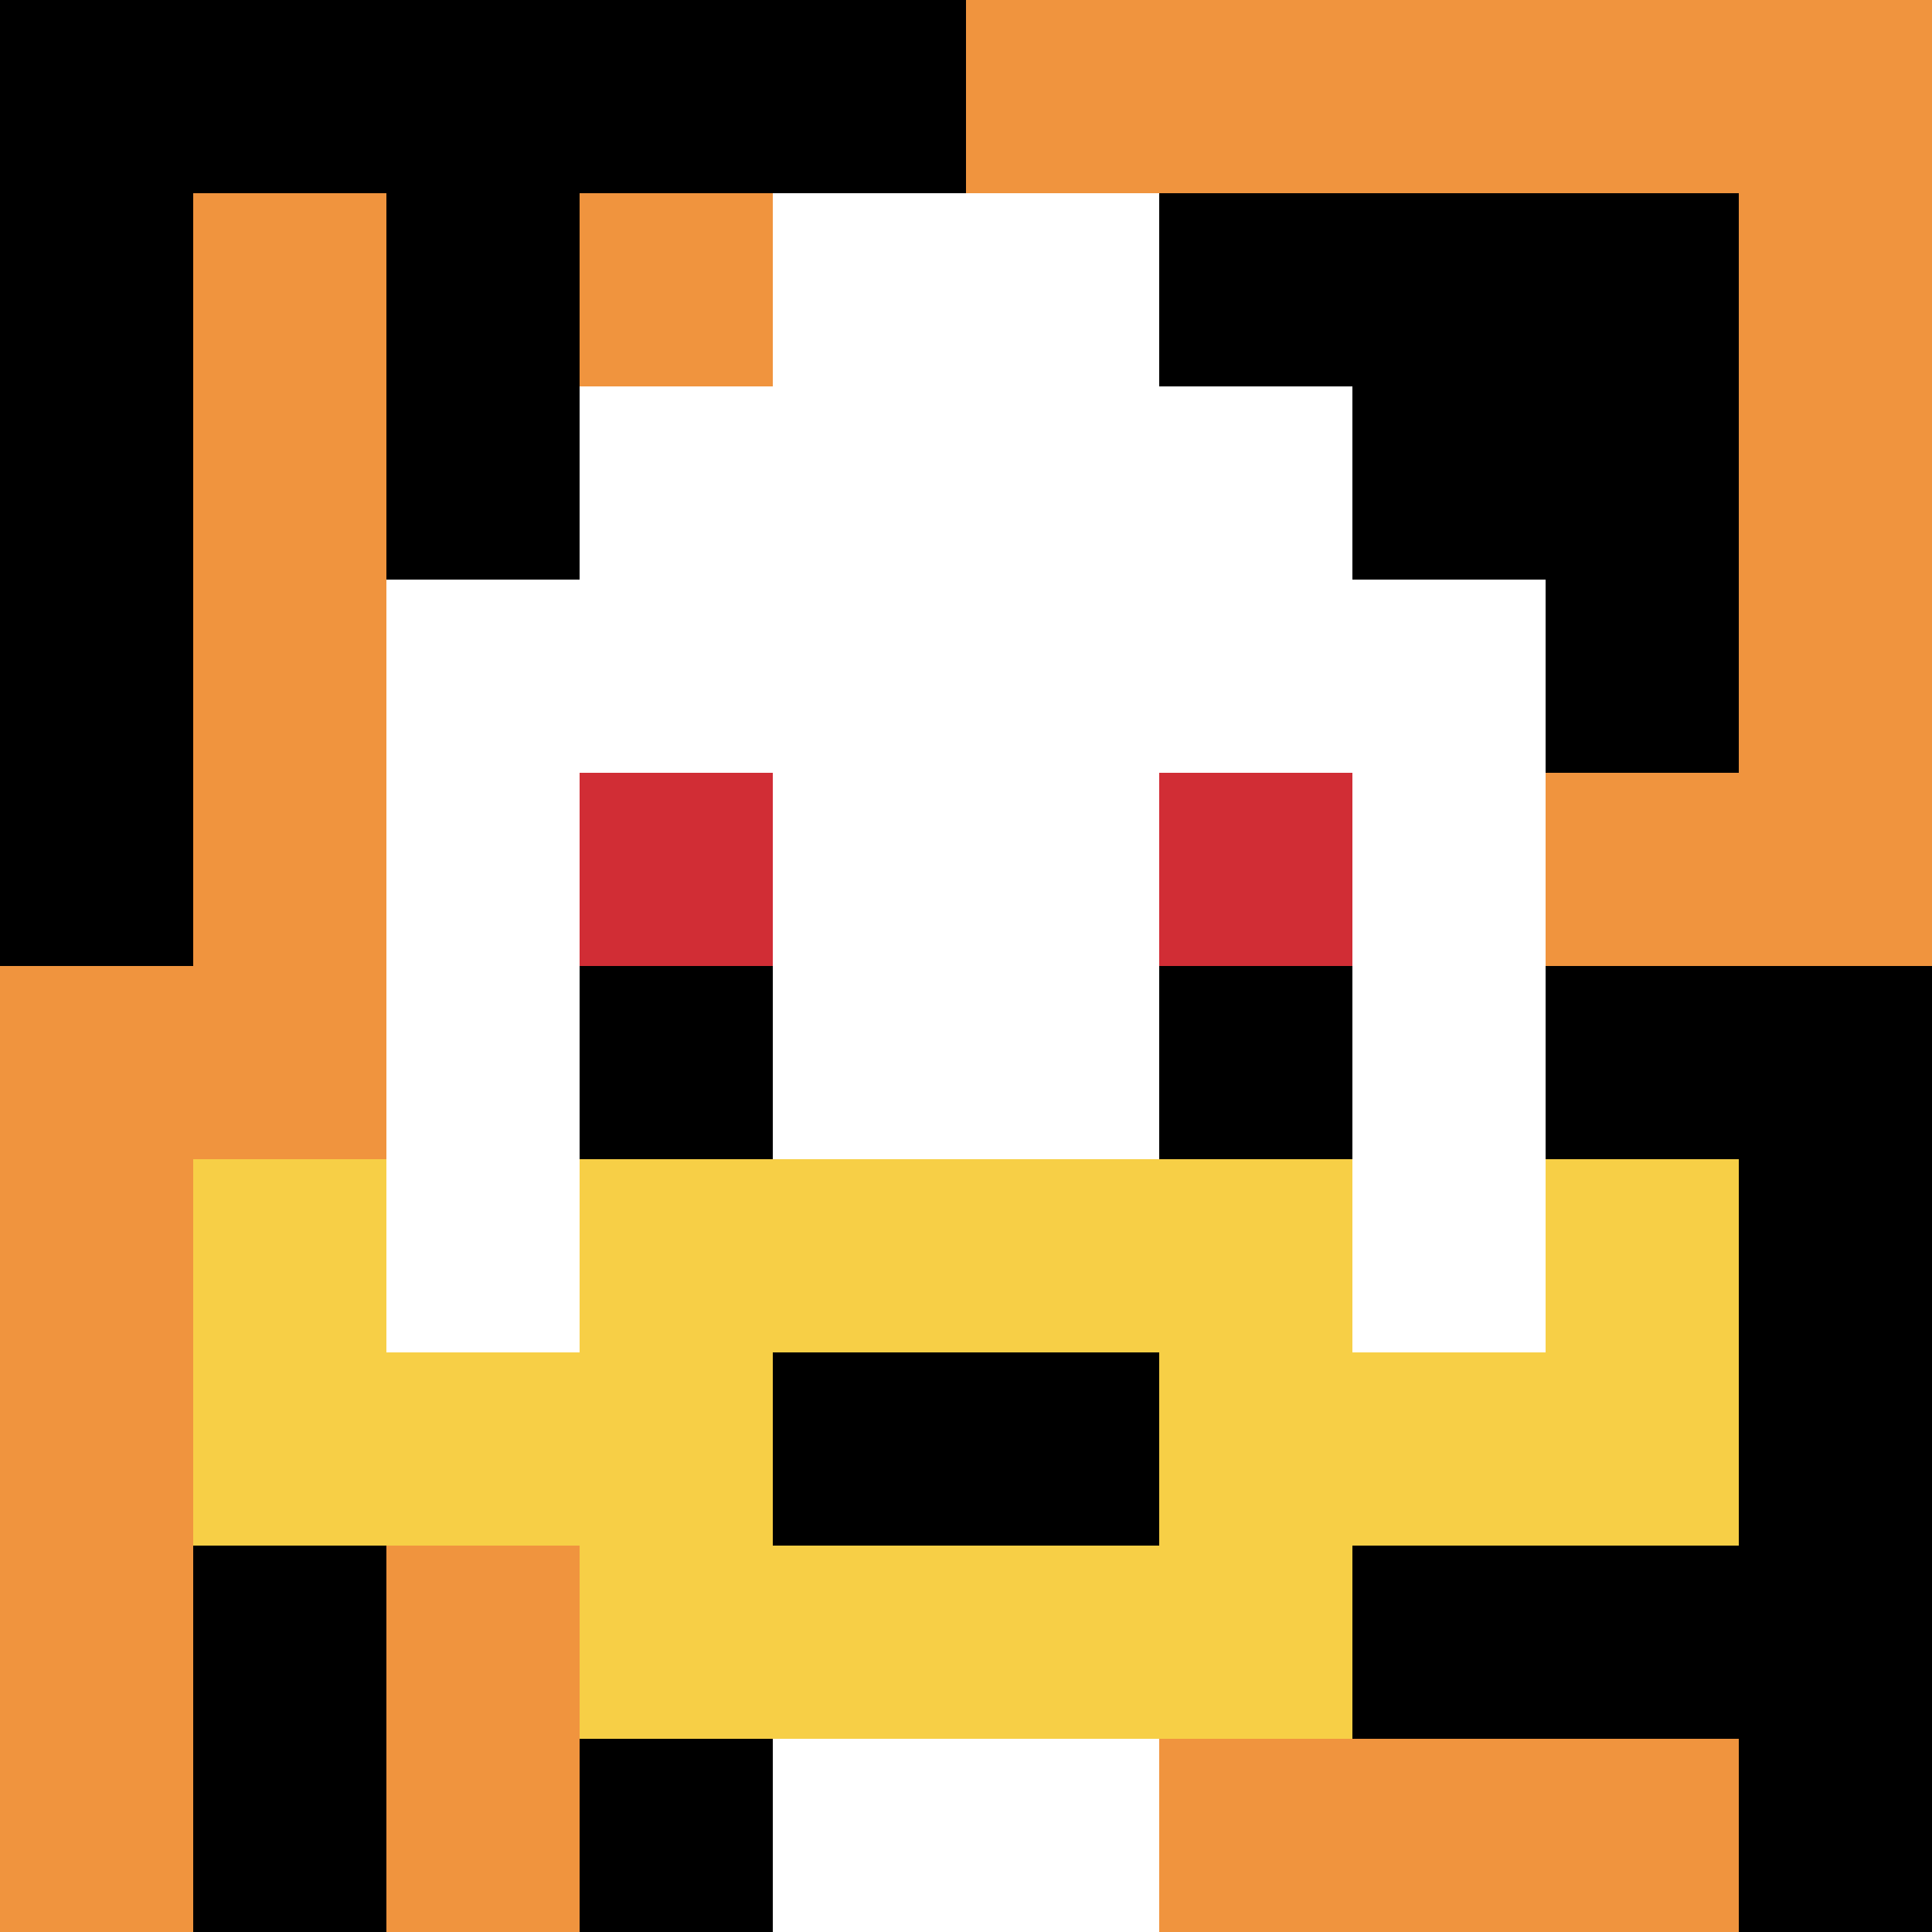
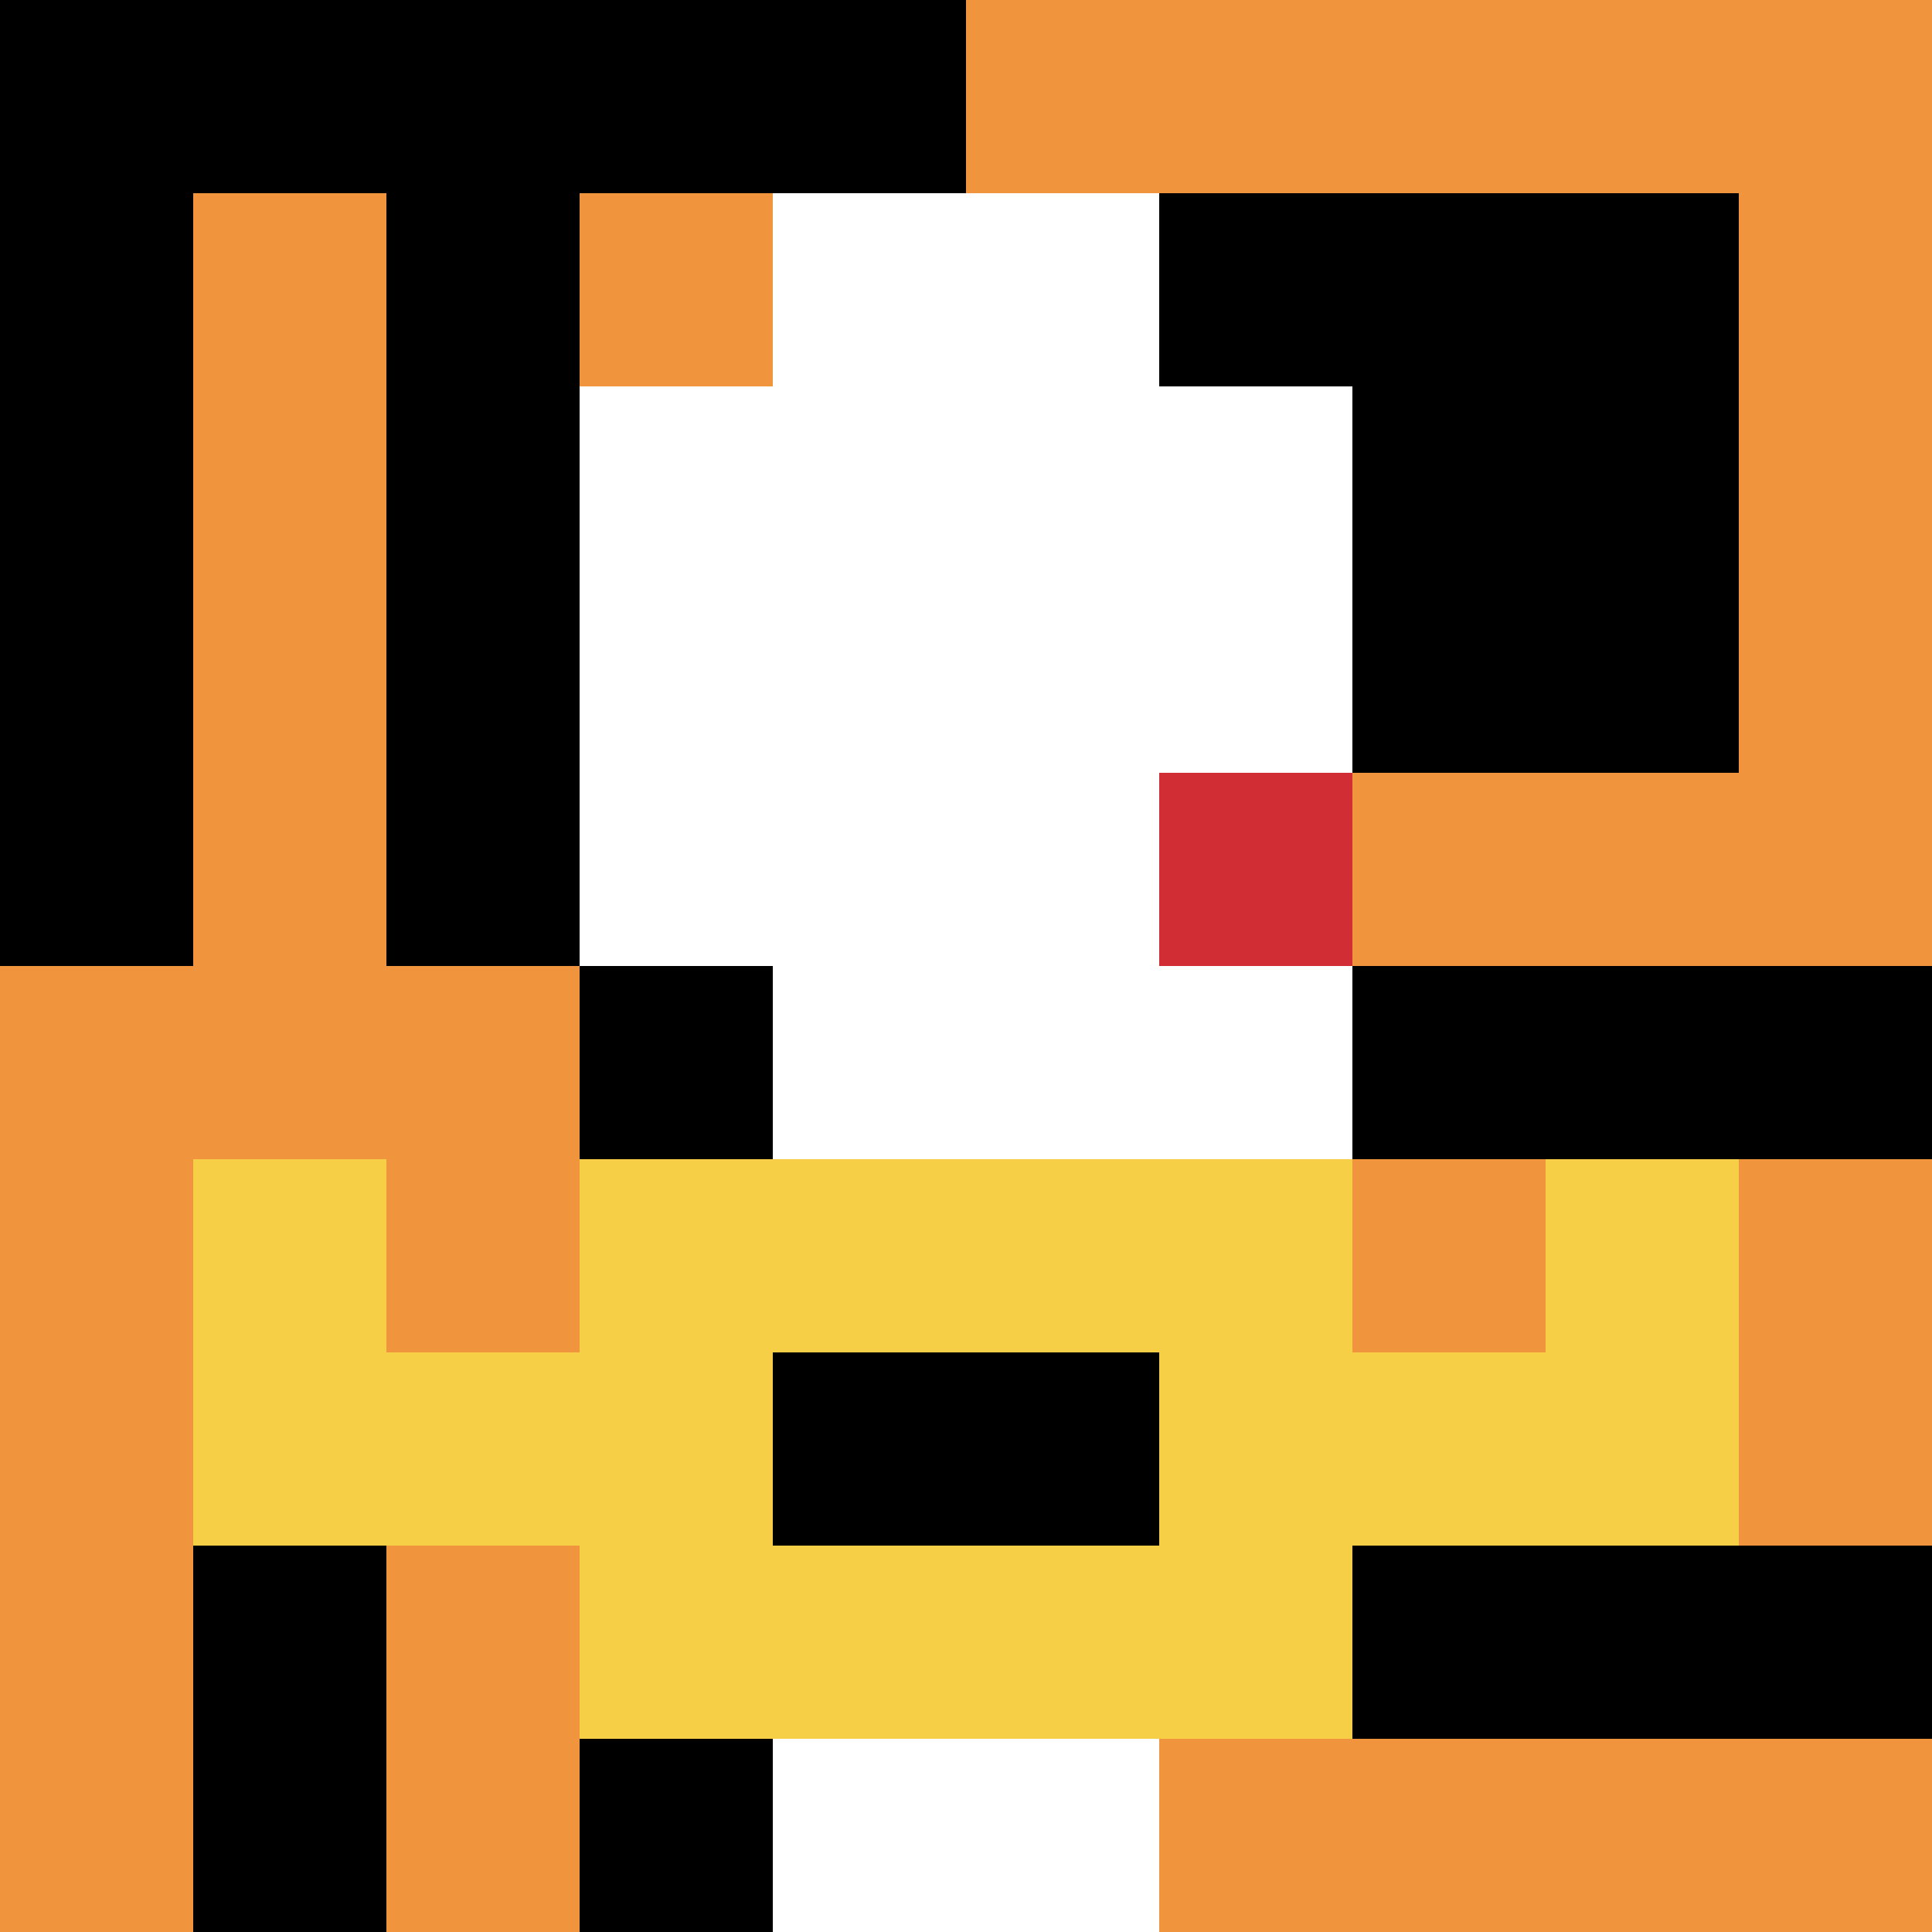
<svg xmlns="http://www.w3.org/2000/svg" version="1.1" width="923" height="923">
  <title>'goose-pfp-289526' by Dmitri Cherniak</title>
  <desc>seed=289526
backgroundColor=#ffffff
padding=20
innerPadding=0
timeout=500
dimension=1
border=false
Save=function(){return n.handleSave()}
frame=422

Rendered at Wed Oct 04 2023 12:43:17 GMT+0800 (Singapore Standard Time)
Generated in &lt;1ms
</desc>
  <defs />
  <rect width="100%" height="100%" fill="#ffffff" />
  <g>
    <g id="0-0">
      <rect x="0" y="0" height="923" width="923" fill="#F0943E" />
      <g>
        <rect id="0-0-0-0-5-1" x="0" y="0" width="461.5" height="92.3" fill="#000000" />
        <rect id="0-0-0-0-1-5" x="0" y="0" width="92.3" height="461.5" fill="#000000" />
        <rect id="0-0-2-0-1-5" x="184.6" y="0" width="92.3" height="461.5" fill="#000000" />
        <rect id="0-0-4-0-1-5" x="369.2" y="0" width="92.3" height="461.5" fill="#000000" />
        <rect id="0-0-6-1-3-3" x="553.8" y="92.3" width="276.9" height="276.9" fill="#000000" />
        <rect id="0-0-1-6-1-4" x="92.3" y="553.8" width="92.3" height="369.2" fill="#000000" />
        <rect id="0-0-3-6-1-4" x="276.9" y="553.8" width="92.3" height="369.2" fill="#000000" />
        <rect id="0-0-5-5-5-1" x="461.5" y="461.5" width="461.5" height="92.3" fill="#000000" />
        <rect id="0-0-5-8-5-1" x="461.5" y="738.4" width="461.5" height="92.3" fill="#000000" />
        <rect id="0-0-5-5-1-5" x="461.5" y="461.5" width="92.3" height="461.5" fill="#000000" />
-         <rect id="0-0-9-5-1-5" x="830.7" y="461.5" width="92.3" height="461.5" fill="#000000" />
      </g>
      <g>
        <rect id="0-0-3-2-4-7" x="276.9" y="184.6" width="369.2" height="646.1" fill="#ffffff" />
-         <rect id="0-0-2-3-6-5" x="184.6" y="276.9" width="553.8" height="461.5" fill="#ffffff" />
        <rect id="0-0-4-8-2-2" x="369.2" y="738.4" width="184.6" height="184.6" fill="#ffffff" />
        <rect id="0-0-1-7-8-1" x="92.3" y="646.1" width="738.4" height="92.3" fill="#F7CF46" />
        <rect id="0-0-3-6-4-3" x="276.9" y="553.8" width="369.2" height="276.9" fill="#F7CF46" />
        <rect id="0-0-4-7-2-1" x="369.2" y="646.1" width="184.6" height="92.3" fill="#000000" />
        <rect id="0-0-1-6-1-2" x="92.3" y="553.8" width="92.3" height="184.6" fill="#F7CF46" />
        <rect id="0-0-8-6-1-2" x="738.4" y="553.8" width="92.3" height="184.6" fill="#F7CF46" />
-         <rect id="0-0-3-4-1-1" x="276.9" y="369.2" width="92.3" height="92.3" fill="#D12D35" />
        <rect id="0-0-6-4-1-1" x="553.8" y="369.2" width="92.3" height="92.3" fill="#D12D35" />
        <rect id="0-0-3-5-1-1" x="276.9" y="461.5" width="92.3" height="92.3" fill="#000000" />
-         <rect id="0-0-6-5-1-1" x="553.8" y="461.5" width="92.3" height="92.3" fill="#000000" />
        <rect id="0-0-4-1-2-2" x="369.2" y="92.3" width="184.6" height="184.6" fill="#ffffff" />
      </g>
      <rect x="0" y="0" stroke="white" stroke-width="0" height="923" width="923" fill="none" />
    </g>
  </g>
</svg>